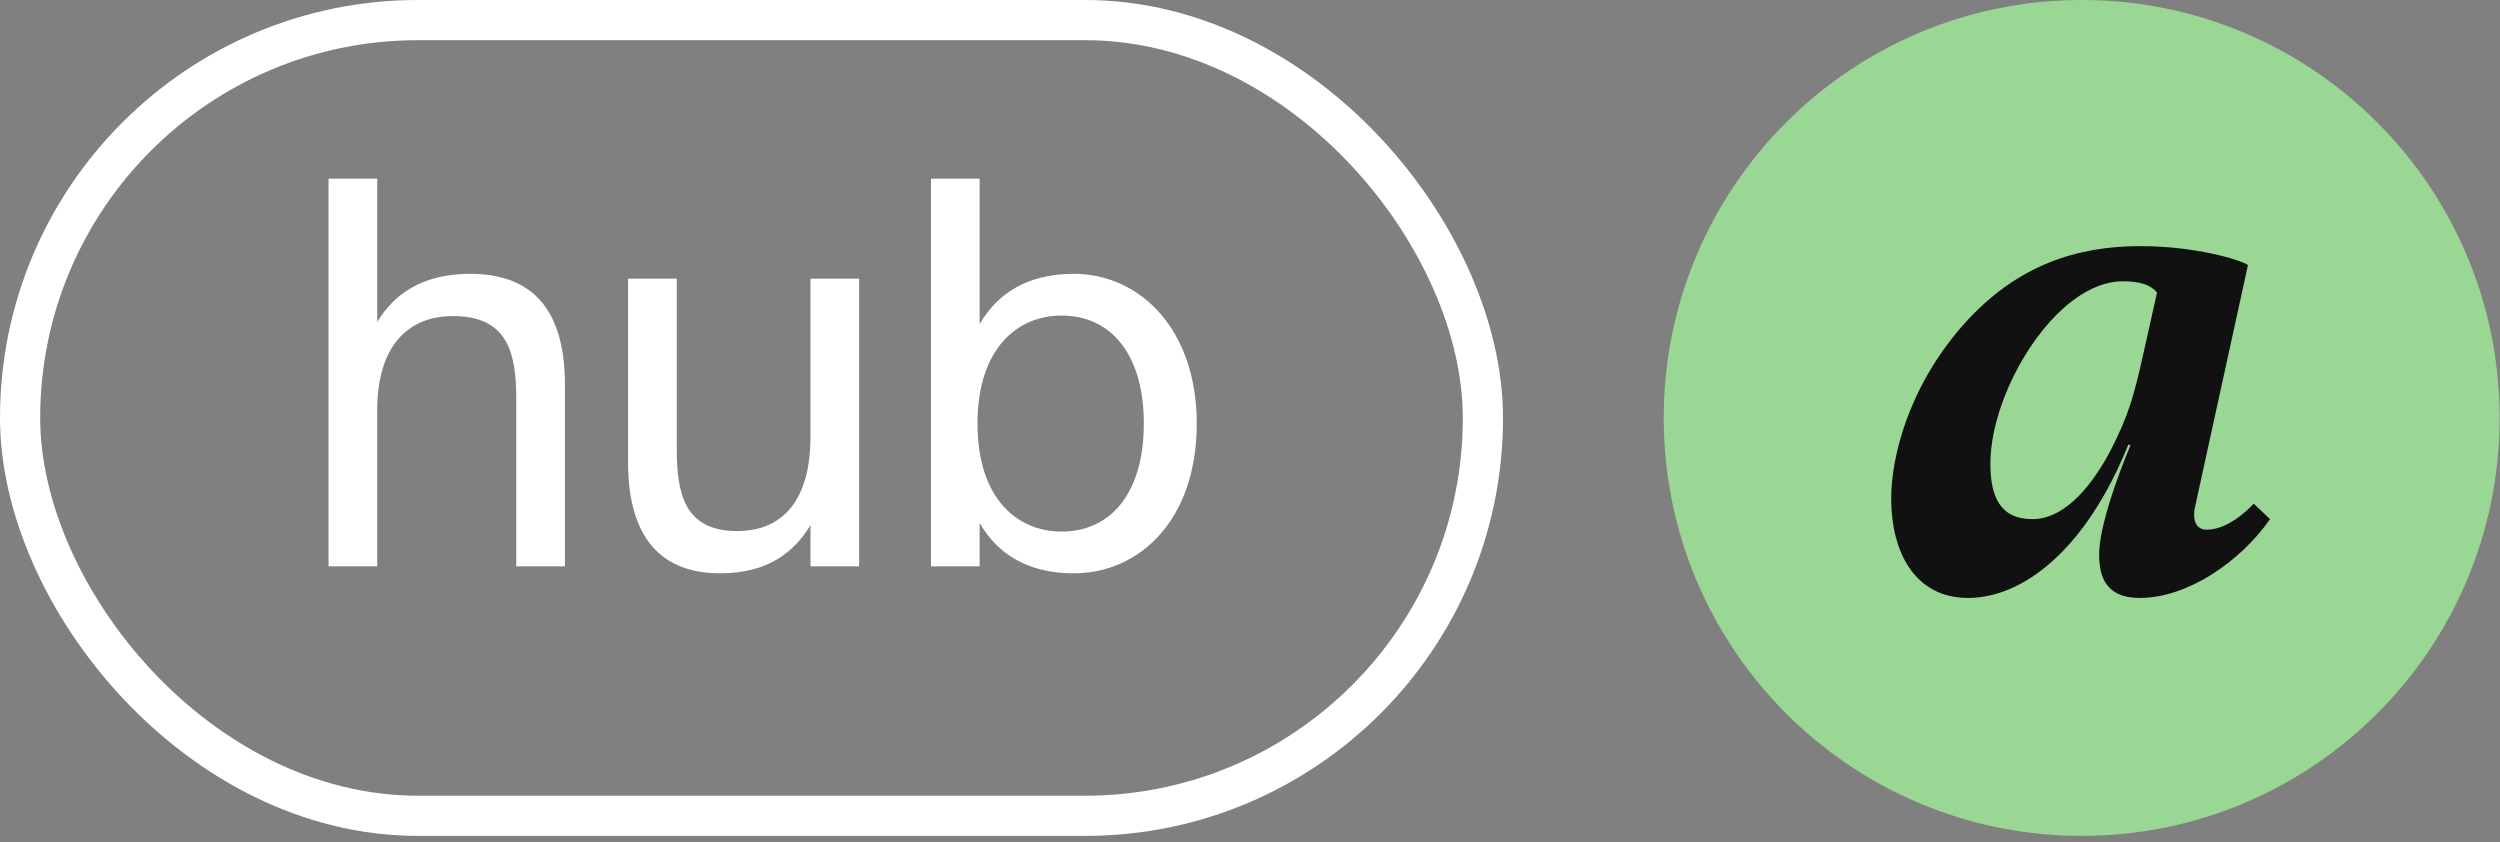
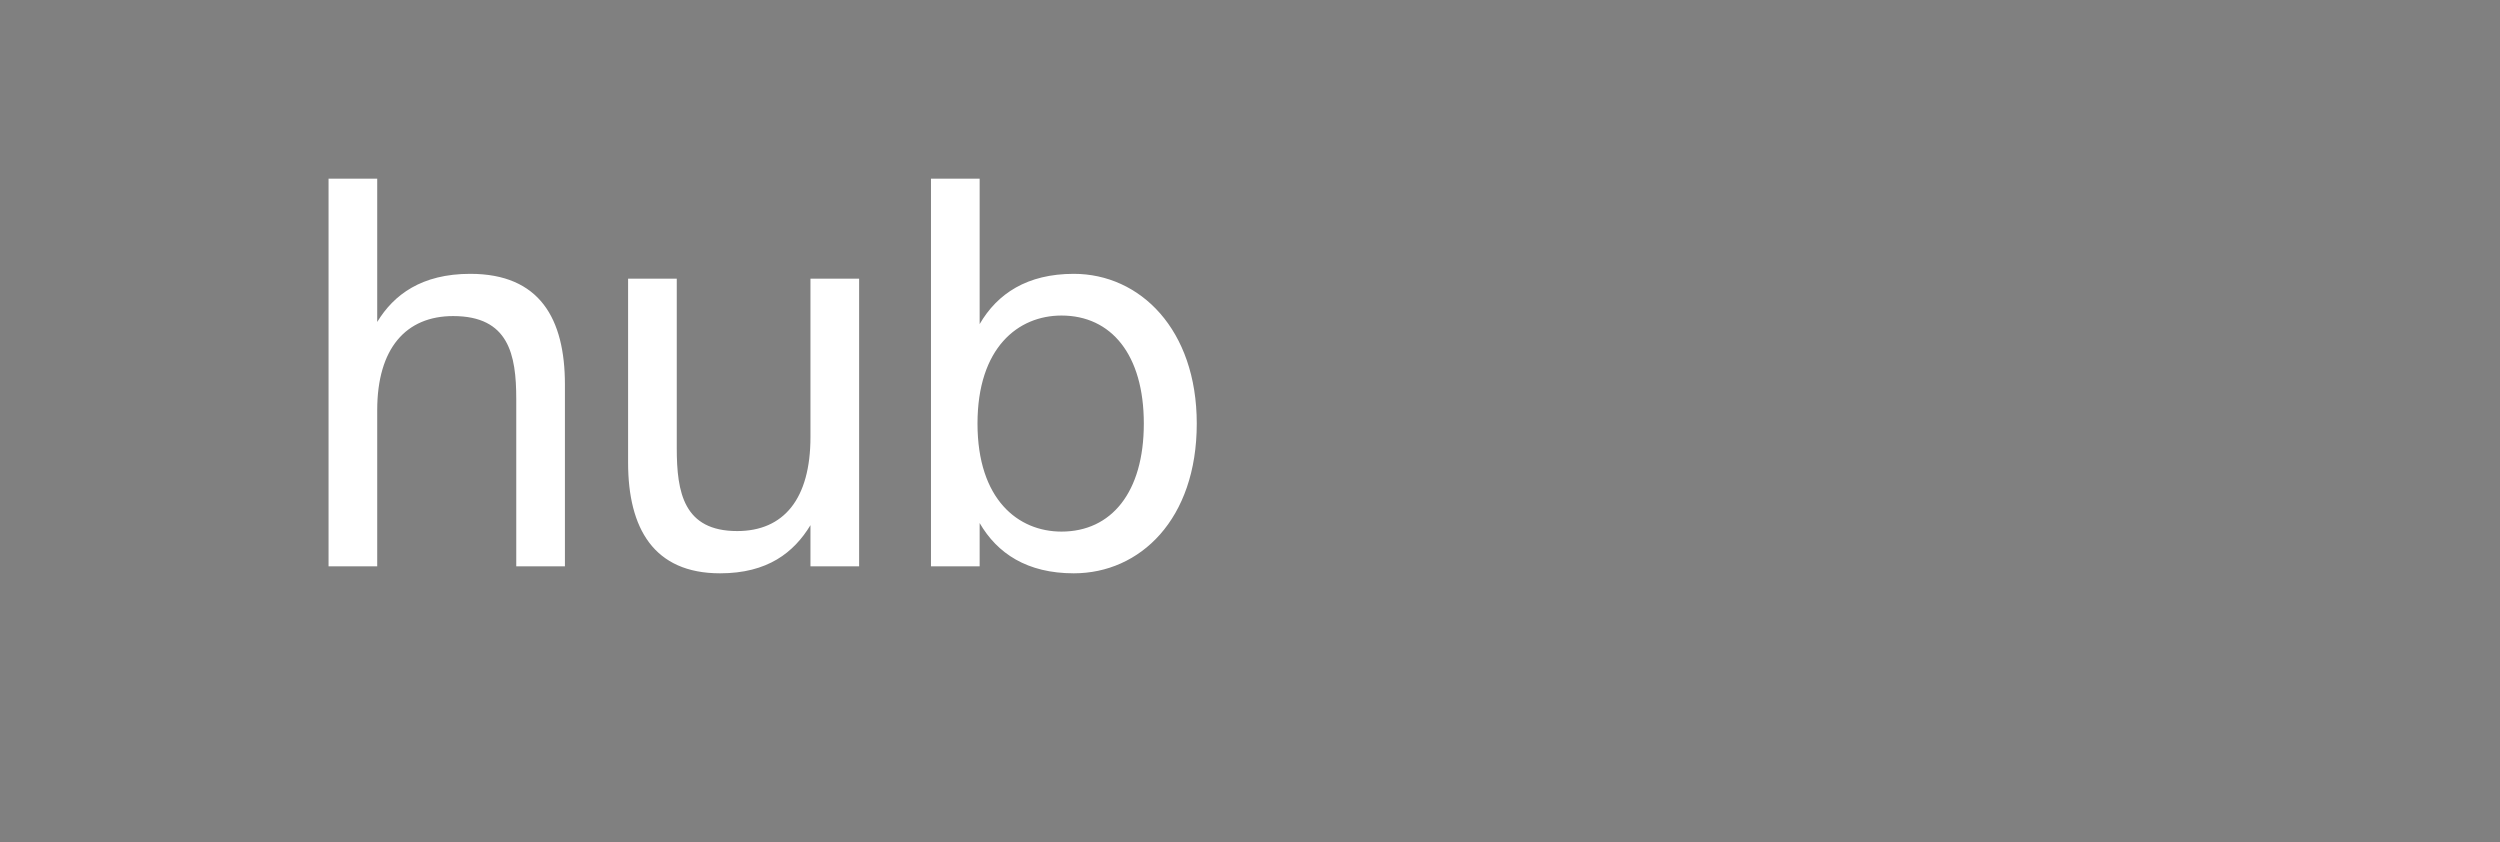
<svg xmlns="http://www.w3.org/2000/svg" width="193" height="65" viewBox="0 0 193 65" fill="none">
  <rect x="0" y="0" width="193" height="65" fill="#808080" stroke="none" />
  <path d="M29.121 13.791H25.364V43.723H29.121V31.668C29.121 26.878 31.351 24.401 34.984 24.401C39.277 24.401 39.855 27.374 39.855 30.801V43.723H43.612V29.686C43.612 24.608 41.672 21.14 36.305 21.14C32.548 21.14 30.401 22.75 29.121 24.855V13.791ZM62.568 43.723H66.324V21.511H62.568V33.732C62.568 38.521 60.503 40.998 56.911 40.998C52.783 40.998 52.246 38.026 52.246 34.599V21.511H48.489V35.714C48.489 40.792 50.471 44.26 55.59 44.26C59.265 44.26 61.288 42.65 62.568 40.544V43.723ZM75.463 32.7C75.463 26.837 78.601 24.36 81.945 24.36C85.785 24.36 88.303 27.374 88.303 32.7C88.303 38.026 85.785 41.039 81.945 41.039C78.601 41.039 75.463 38.562 75.463 32.7ZM71.871 13.791V43.723H75.629V40.379C76.991 42.732 79.303 44.26 82.895 44.26C88.014 44.26 92.39 40.09 92.39 32.7C92.39 25.433 88.014 21.14 82.895 21.14C79.303 21.14 76.991 22.667 75.629 25.021V13.791H71.871Z" fill="white" />
-   <rect x="1.551" y="1.551" width="112.929" height="61.429" rx="30.714" stroke="white" stroke-width="3.102" />
-   <path d="M192.971 32.266C192.971 50.086 178.525 64.531 160.705 64.531C142.886 64.531 128.44 50.086 128.44 32.266C128.44 14.446 142.886 0 160.705 0C178.525 0 192.971 14.446 192.971 32.266Z" fill="#9AD694" />
-   <path fill-rule="evenodd" clip-rule="evenodd" d="M173.983 38.882C173.983 38.882 172.224 40.893 170.356 40.893C169.586 40.893 169.201 40.24 169.476 39.045L173.543 20.466C173.05 20.087 169.53 19 165.242 19C160.404 19 155.732 20.412 151.608 25.029C147.32 29.865 146 35.297 146 38.501C146 42.521 147.759 46.161 151.938 46.161C156.116 46.161 161.01 42.521 164.307 34.319L164.473 34.373C164.473 34.373 162.054 40.023 162.054 42.793C162.054 44.424 162.493 46.161 165.188 46.161C168.816 46.161 172.885 43.446 175.249 40.077L173.983 38.882ZM165.478 27.256C164.708 30.733 164.268 32.145 163.004 34.644C161.739 37.09 159.596 40.077 156.902 40.077C154.372 40.077 153.658 38.285 153.658 35.785C153.658 30.136 158.772 21.715 163.884 21.715C165.204 21.715 166.028 21.986 166.523 22.584L165.478 27.256Z" fill="#111111" />
</svg>